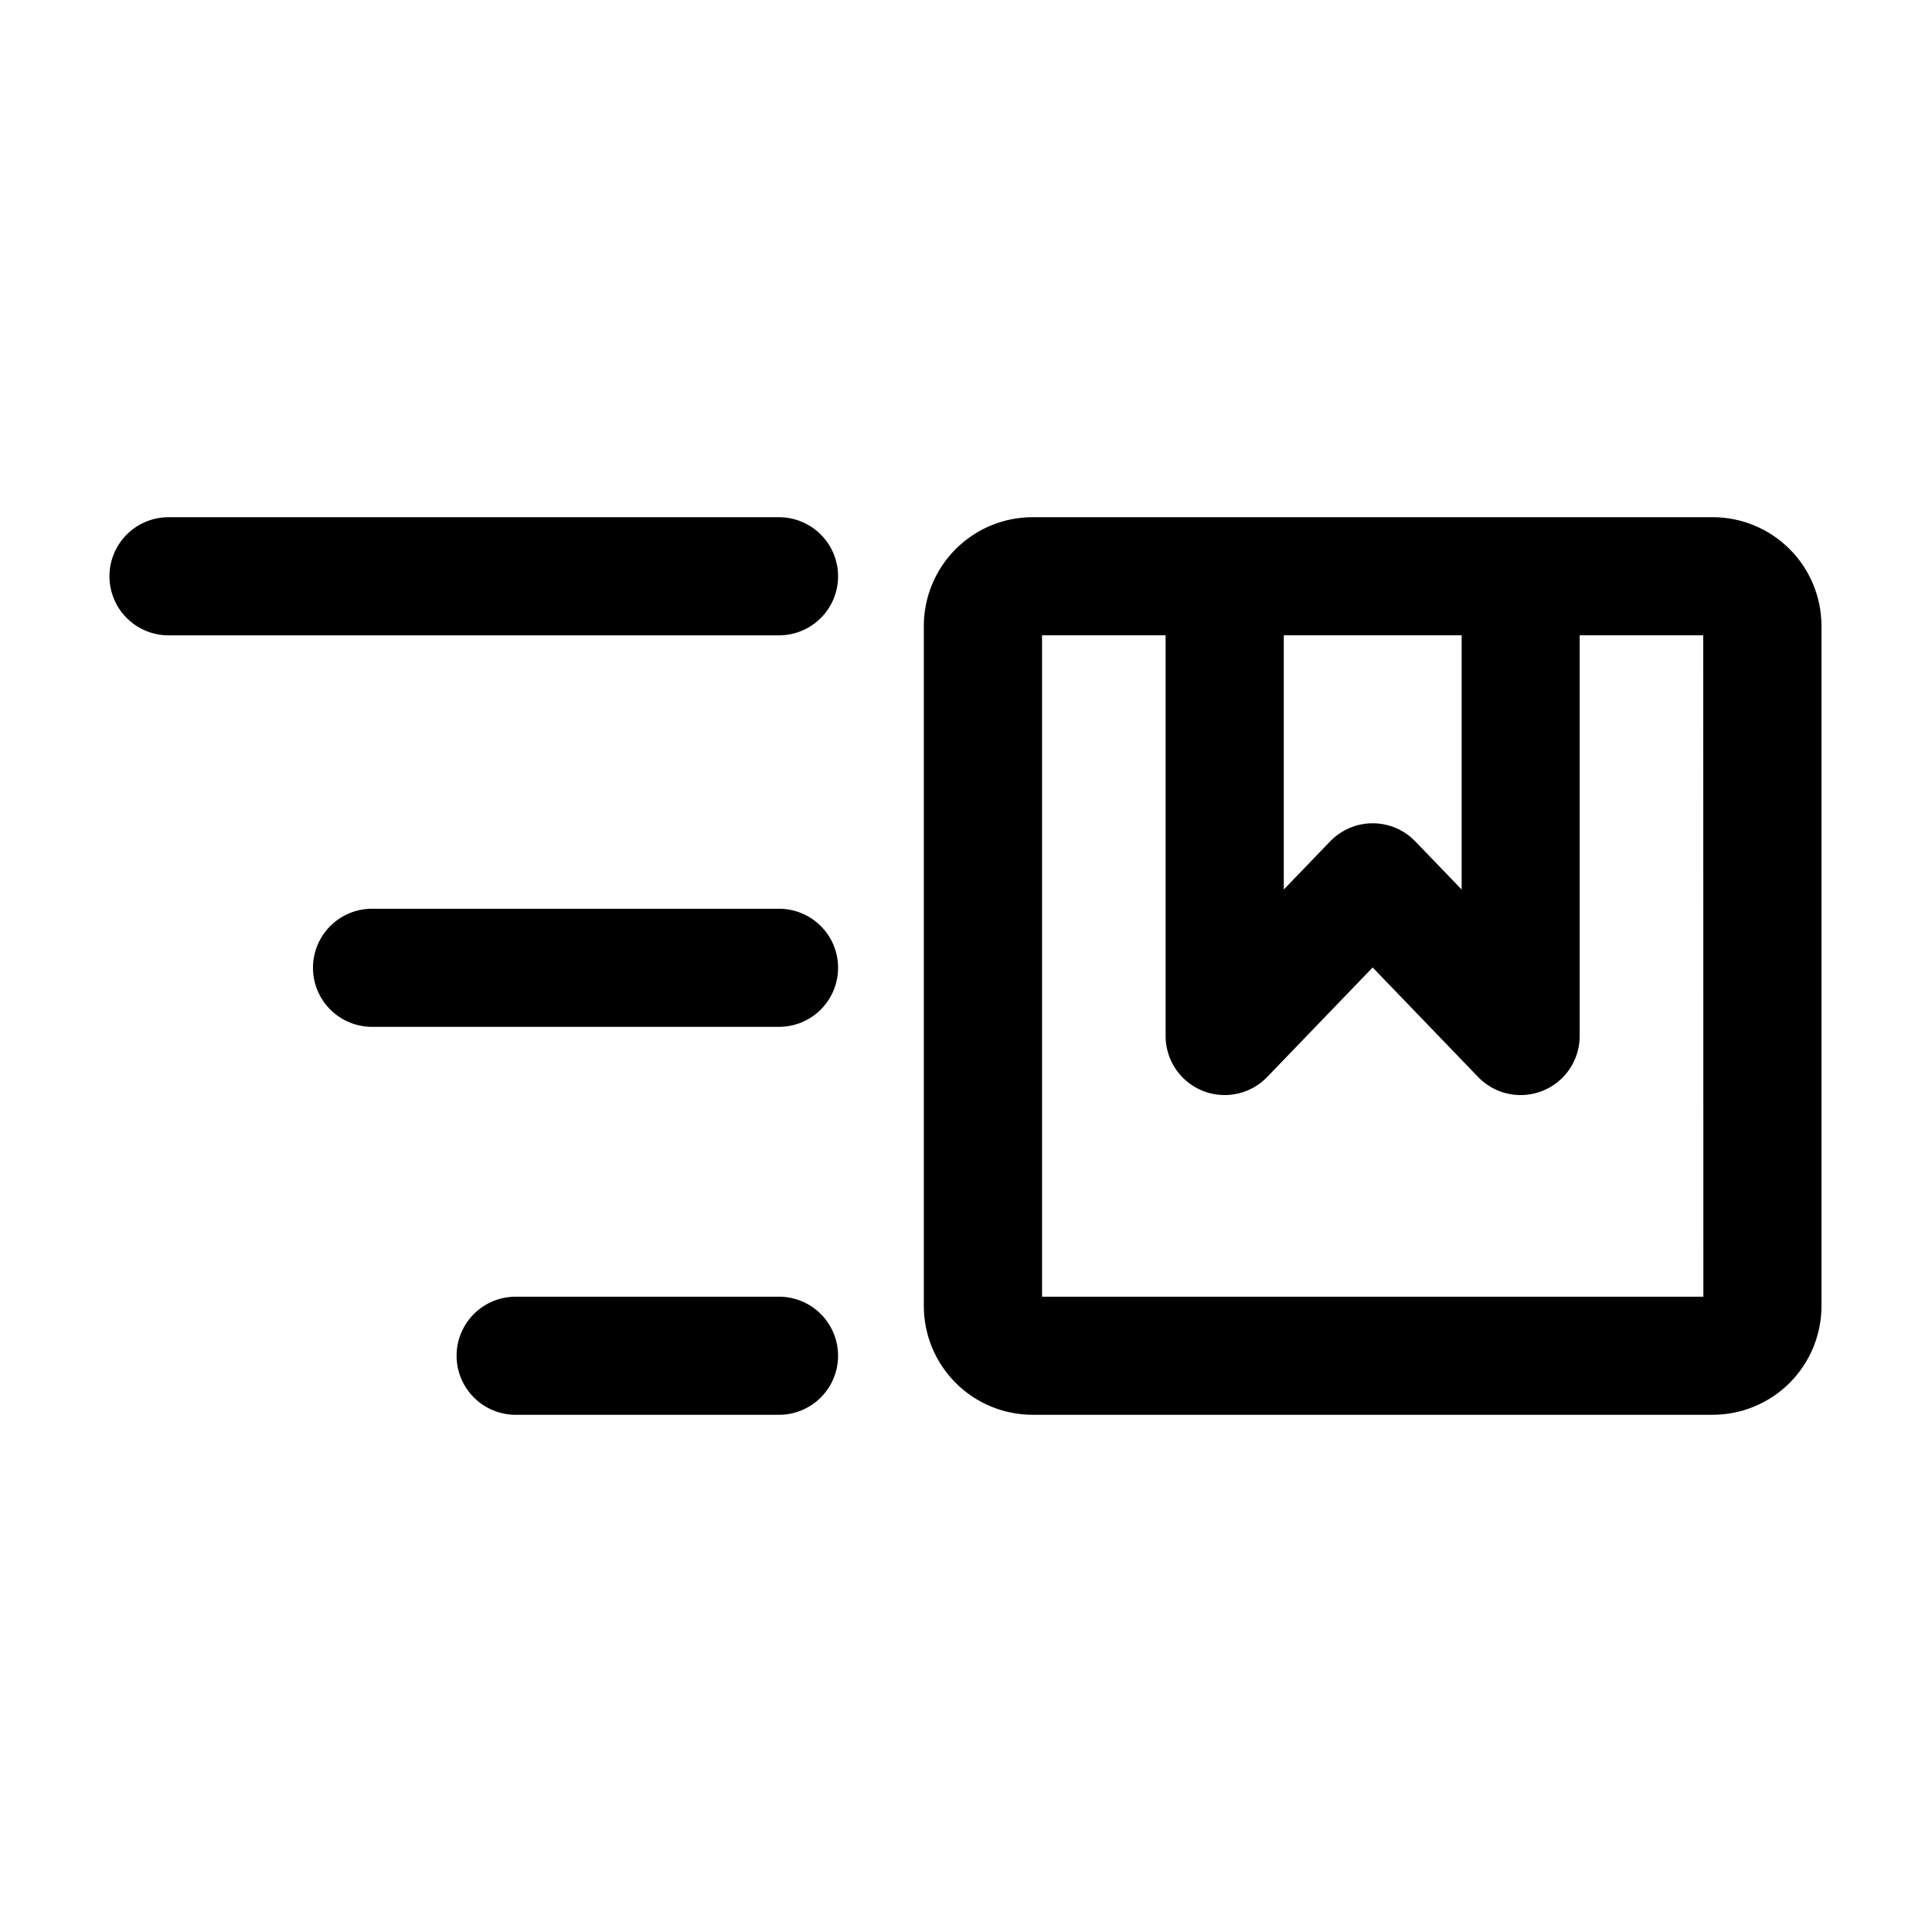
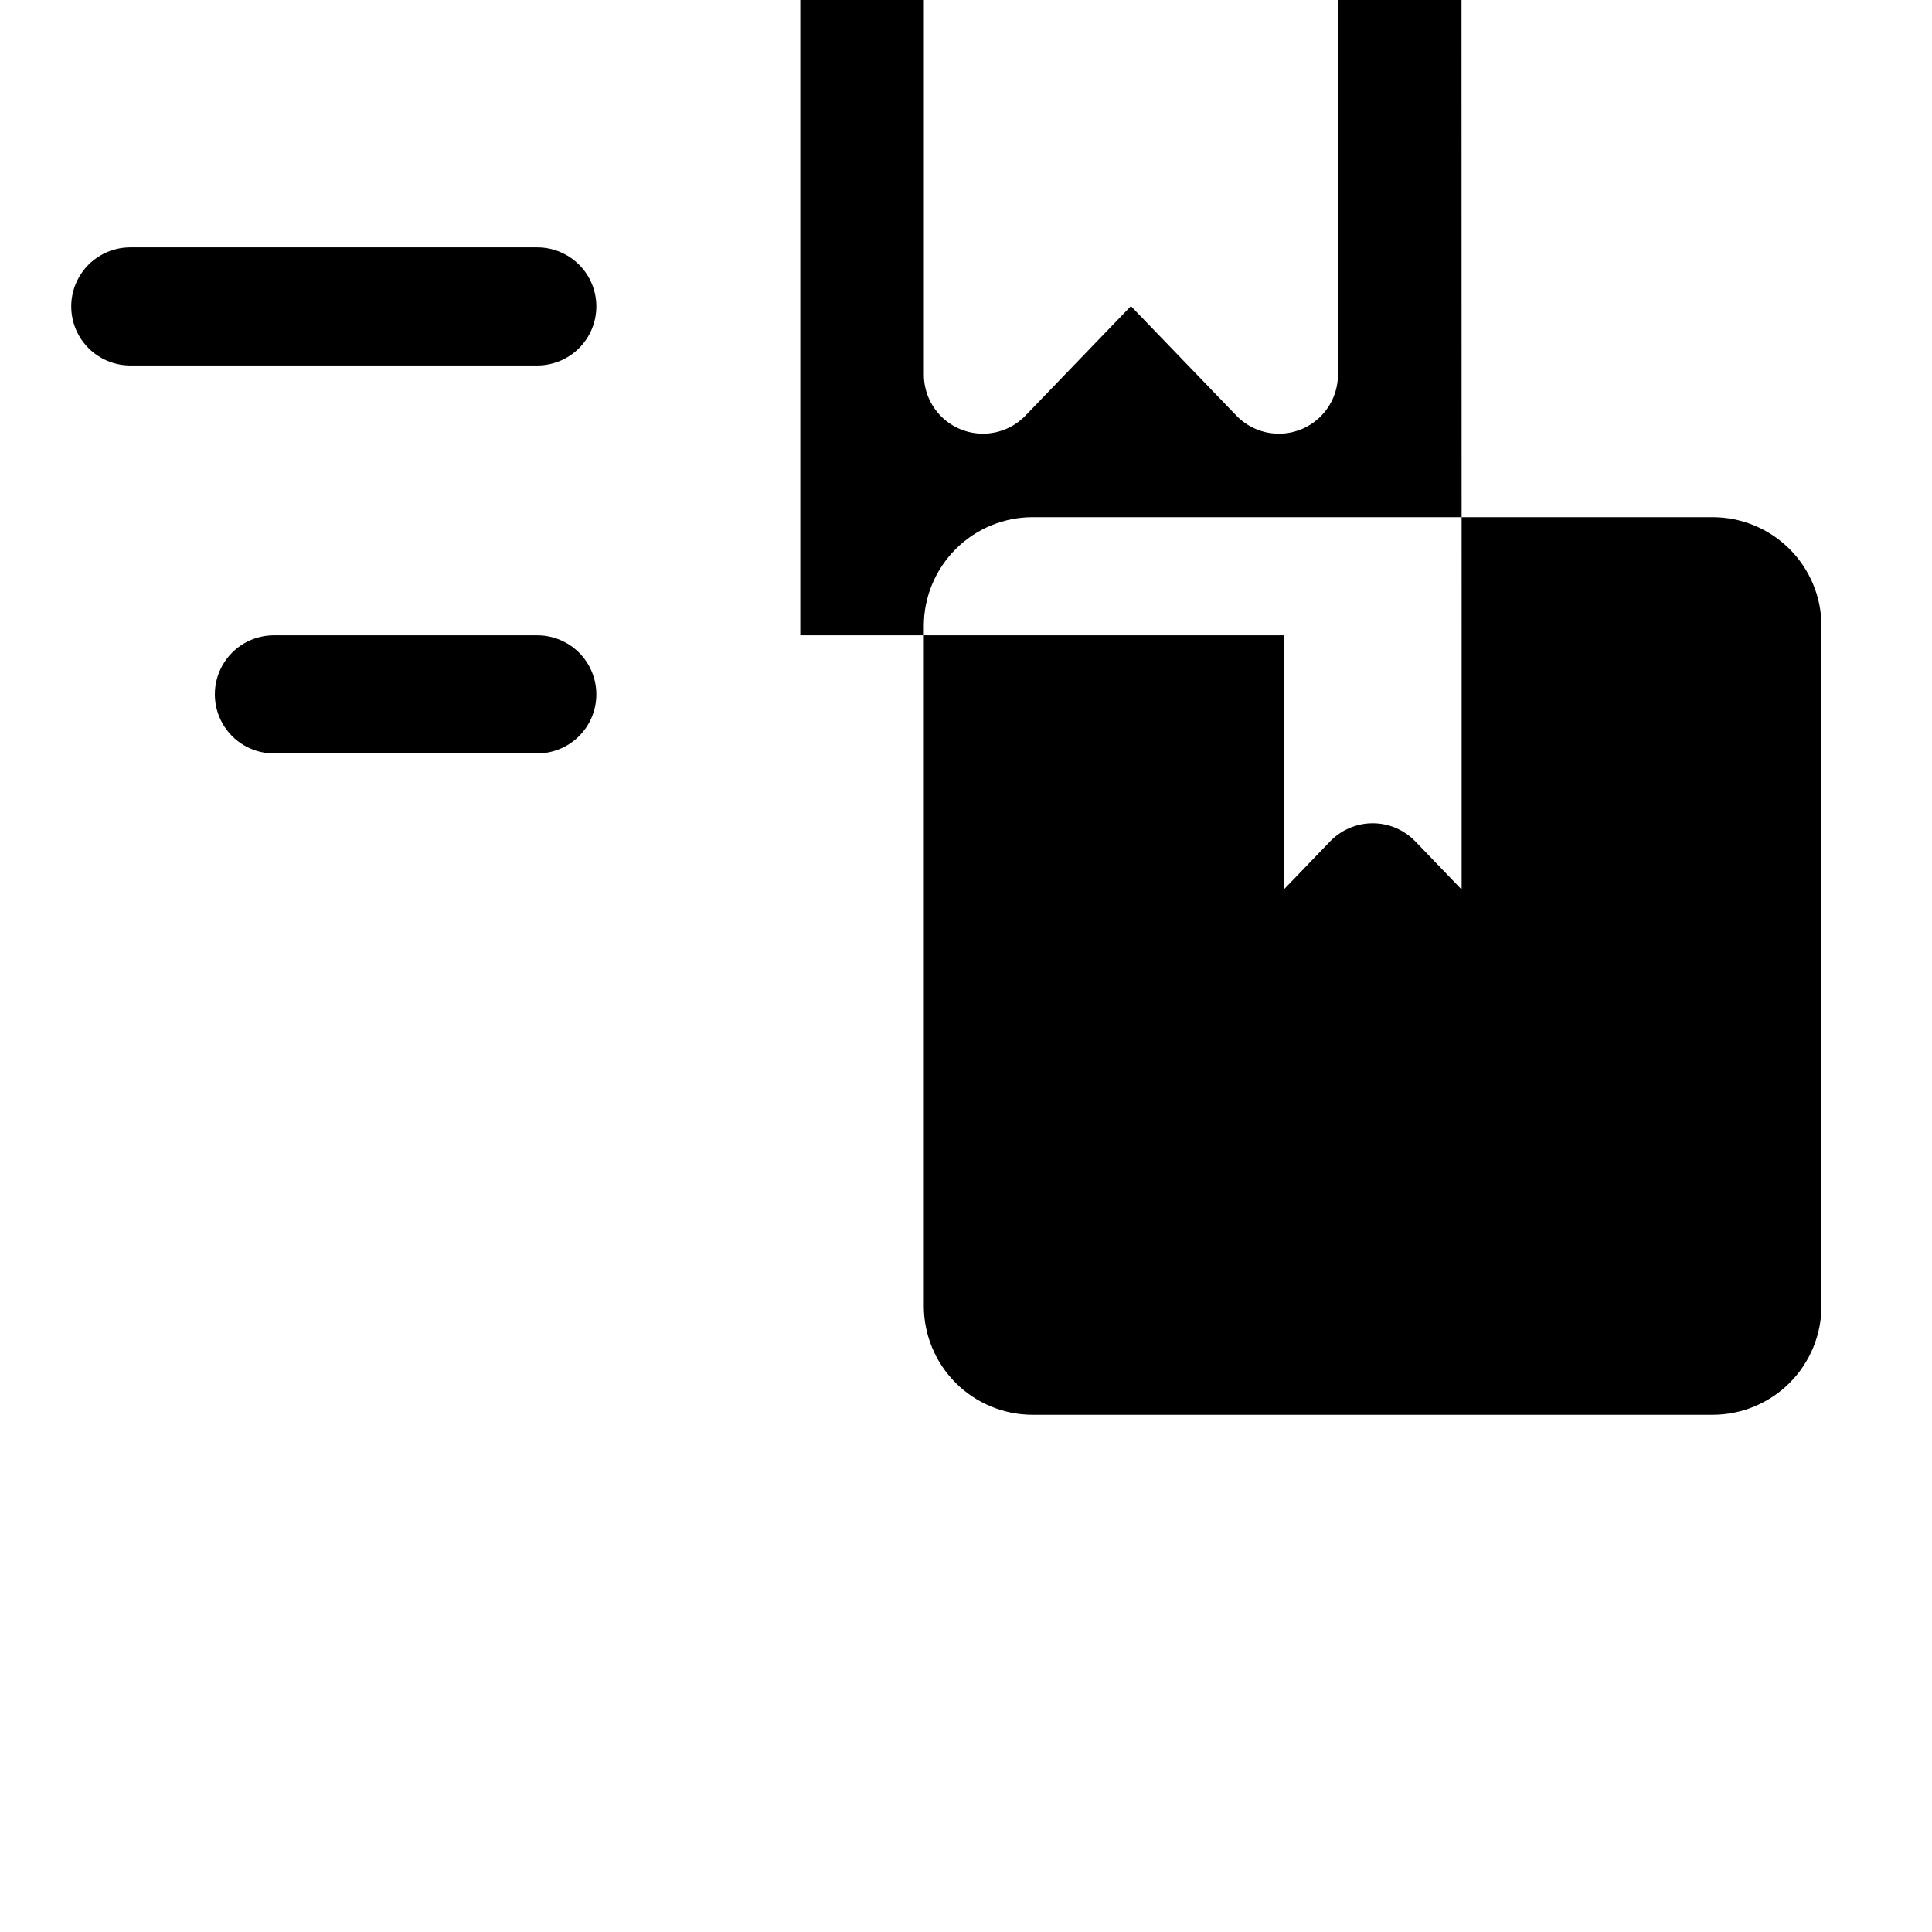
<svg xmlns="http://www.w3.org/2000/svg" fill="#000000" width="800px" height="800px" version="1.1" viewBox="144 144 512 512">
-   <path d="m597.91 281.06h-180.28c-7.637 0.008-14.961 3.047-20.359 8.445-5.402 5.402-8.441 12.723-8.449 20.359v180.26c0.008 7.637 3.047 14.961 8.445 20.363 5.402 5.398 12.723 8.438 20.363 8.445h180.28c7.637-0.012 14.957-3.047 20.359-8.449 5.398-5.402 8.434-12.723 8.441-20.359v-180.26c-0.008-7.637-3.047-14.957-8.445-20.355-5.398-5.402-12.719-8.438-20.355-8.449zm-66.562 31.305v67.367l-12.293-12.766c-2.953-3.062-7.023-4.789-11.277-4.789-4.25 0-8.32 1.727-11.273 4.789l-12.289 12.766v-67.367zm64.062 175.27h-175.26v-175.27h32.746v106.19c0 4.184 1.68 8.195 4.656 11.133 2.981 2.941 7.012 4.566 11.195 4.512 4.184-0.051 8.176-1.777 11.078-4.793l27.941-29.016 27.945 29.016c2.902 3.016 6.891 4.742 11.074 4.797 4.188 0.051 8.219-1.574 11.195-4.512 2.977-2.941 4.652-6.953 4.652-11.137v-106.19h32.746zm-229.31-190.91c0 4.148-1.652 8.129-4.586 11.062-2.934 2.938-6.918 4.586-11.066 4.586h-161.51c-4.199 0.074-8.254-1.543-11.25-4.484-2.996-2.945-4.684-6.969-4.684-11.168 0-4.199 1.688-8.223 4.684-11.168 2.996-2.941 7.051-4.559 11.25-4.484h161.51c4.152 0 8.133 1.652 11.066 4.586 2.938 2.938 4.586 6.918 4.586 11.07zm0 206.56c0 4.148-1.648 8.133-4.586 11.066-2.934 2.938-6.914 4.586-11.066 4.586h-70.082c-5.523-0.102-10.586-3.106-13.32-7.906-2.734-4.801-2.734-10.688 0-15.492 2.734-4.801 7.797-7.805 13.32-7.902h70.082c4.148 0 8.133 1.648 11.066 4.582s4.586 6.914 4.586 11.066zm0-102.83v-0.004c0.008 4.156-1.641 8.145-4.578 11.082-2.934 2.941-6.918 4.594-11.074 4.594h-108.14c-5.523-0.102-10.586-3.106-13.32-7.906-2.734-4.801-2.734-10.688 0-15.492 2.734-4.801 7.797-7.805 13.32-7.902h108.14c4.148 0 8.125 1.645 11.059 4.574 2.938 2.93 4.586 6.906 4.594 11.051z" />
+   <path d="m597.91 281.06h-180.28c-7.637 0.008-14.961 3.047-20.359 8.445-5.402 5.402-8.441 12.723-8.449 20.359v180.26c0.008 7.637 3.047 14.961 8.445 20.363 5.402 5.398 12.723 8.438 20.363 8.445h180.28c7.637-0.012 14.957-3.047 20.359-8.449 5.398-5.402 8.434-12.723 8.441-20.359v-180.26c-0.008-7.637-3.047-14.957-8.445-20.355-5.398-5.402-12.719-8.438-20.355-8.449zm-66.562 31.305v67.367l-12.293-12.766c-2.953-3.062-7.023-4.789-11.277-4.789-4.25 0-8.32 1.727-11.273 4.789l-12.289 12.766v-67.367zh-175.26v-175.27h32.746v106.19c0 4.184 1.68 8.195 4.656 11.133 2.981 2.941 7.012 4.566 11.195 4.512 4.184-0.051 8.176-1.777 11.078-4.793l27.941-29.016 27.945 29.016c2.902 3.016 6.891 4.742 11.074 4.797 4.188 0.051 8.219-1.574 11.195-4.512 2.977-2.941 4.652-6.953 4.652-11.137v-106.19h32.746zm-229.31-190.91c0 4.148-1.652 8.129-4.586 11.062-2.934 2.938-6.918 4.586-11.066 4.586h-161.51c-4.199 0.074-8.254-1.543-11.25-4.484-2.996-2.945-4.684-6.969-4.684-11.168 0-4.199 1.688-8.223 4.684-11.168 2.996-2.941 7.051-4.559 11.25-4.484h161.51c4.152 0 8.133 1.652 11.066 4.586 2.938 2.938 4.586 6.918 4.586 11.07zm0 206.56c0 4.148-1.648 8.133-4.586 11.066-2.934 2.938-6.914 4.586-11.066 4.586h-70.082c-5.523-0.102-10.586-3.106-13.32-7.906-2.734-4.801-2.734-10.688 0-15.492 2.734-4.801 7.797-7.805 13.32-7.902h70.082c4.148 0 8.133 1.648 11.066 4.582s4.586 6.914 4.586 11.066zm0-102.83v-0.004c0.008 4.156-1.641 8.145-4.578 11.082-2.934 2.941-6.918 4.594-11.074 4.594h-108.14c-5.523-0.102-10.586-3.106-13.32-7.906-2.734-4.801-2.734-10.688 0-15.492 2.734-4.801 7.797-7.805 13.32-7.902h108.14c4.148 0 8.125 1.645 11.059 4.574 2.938 2.93 4.586 6.906 4.594 11.051z" />
</svg>